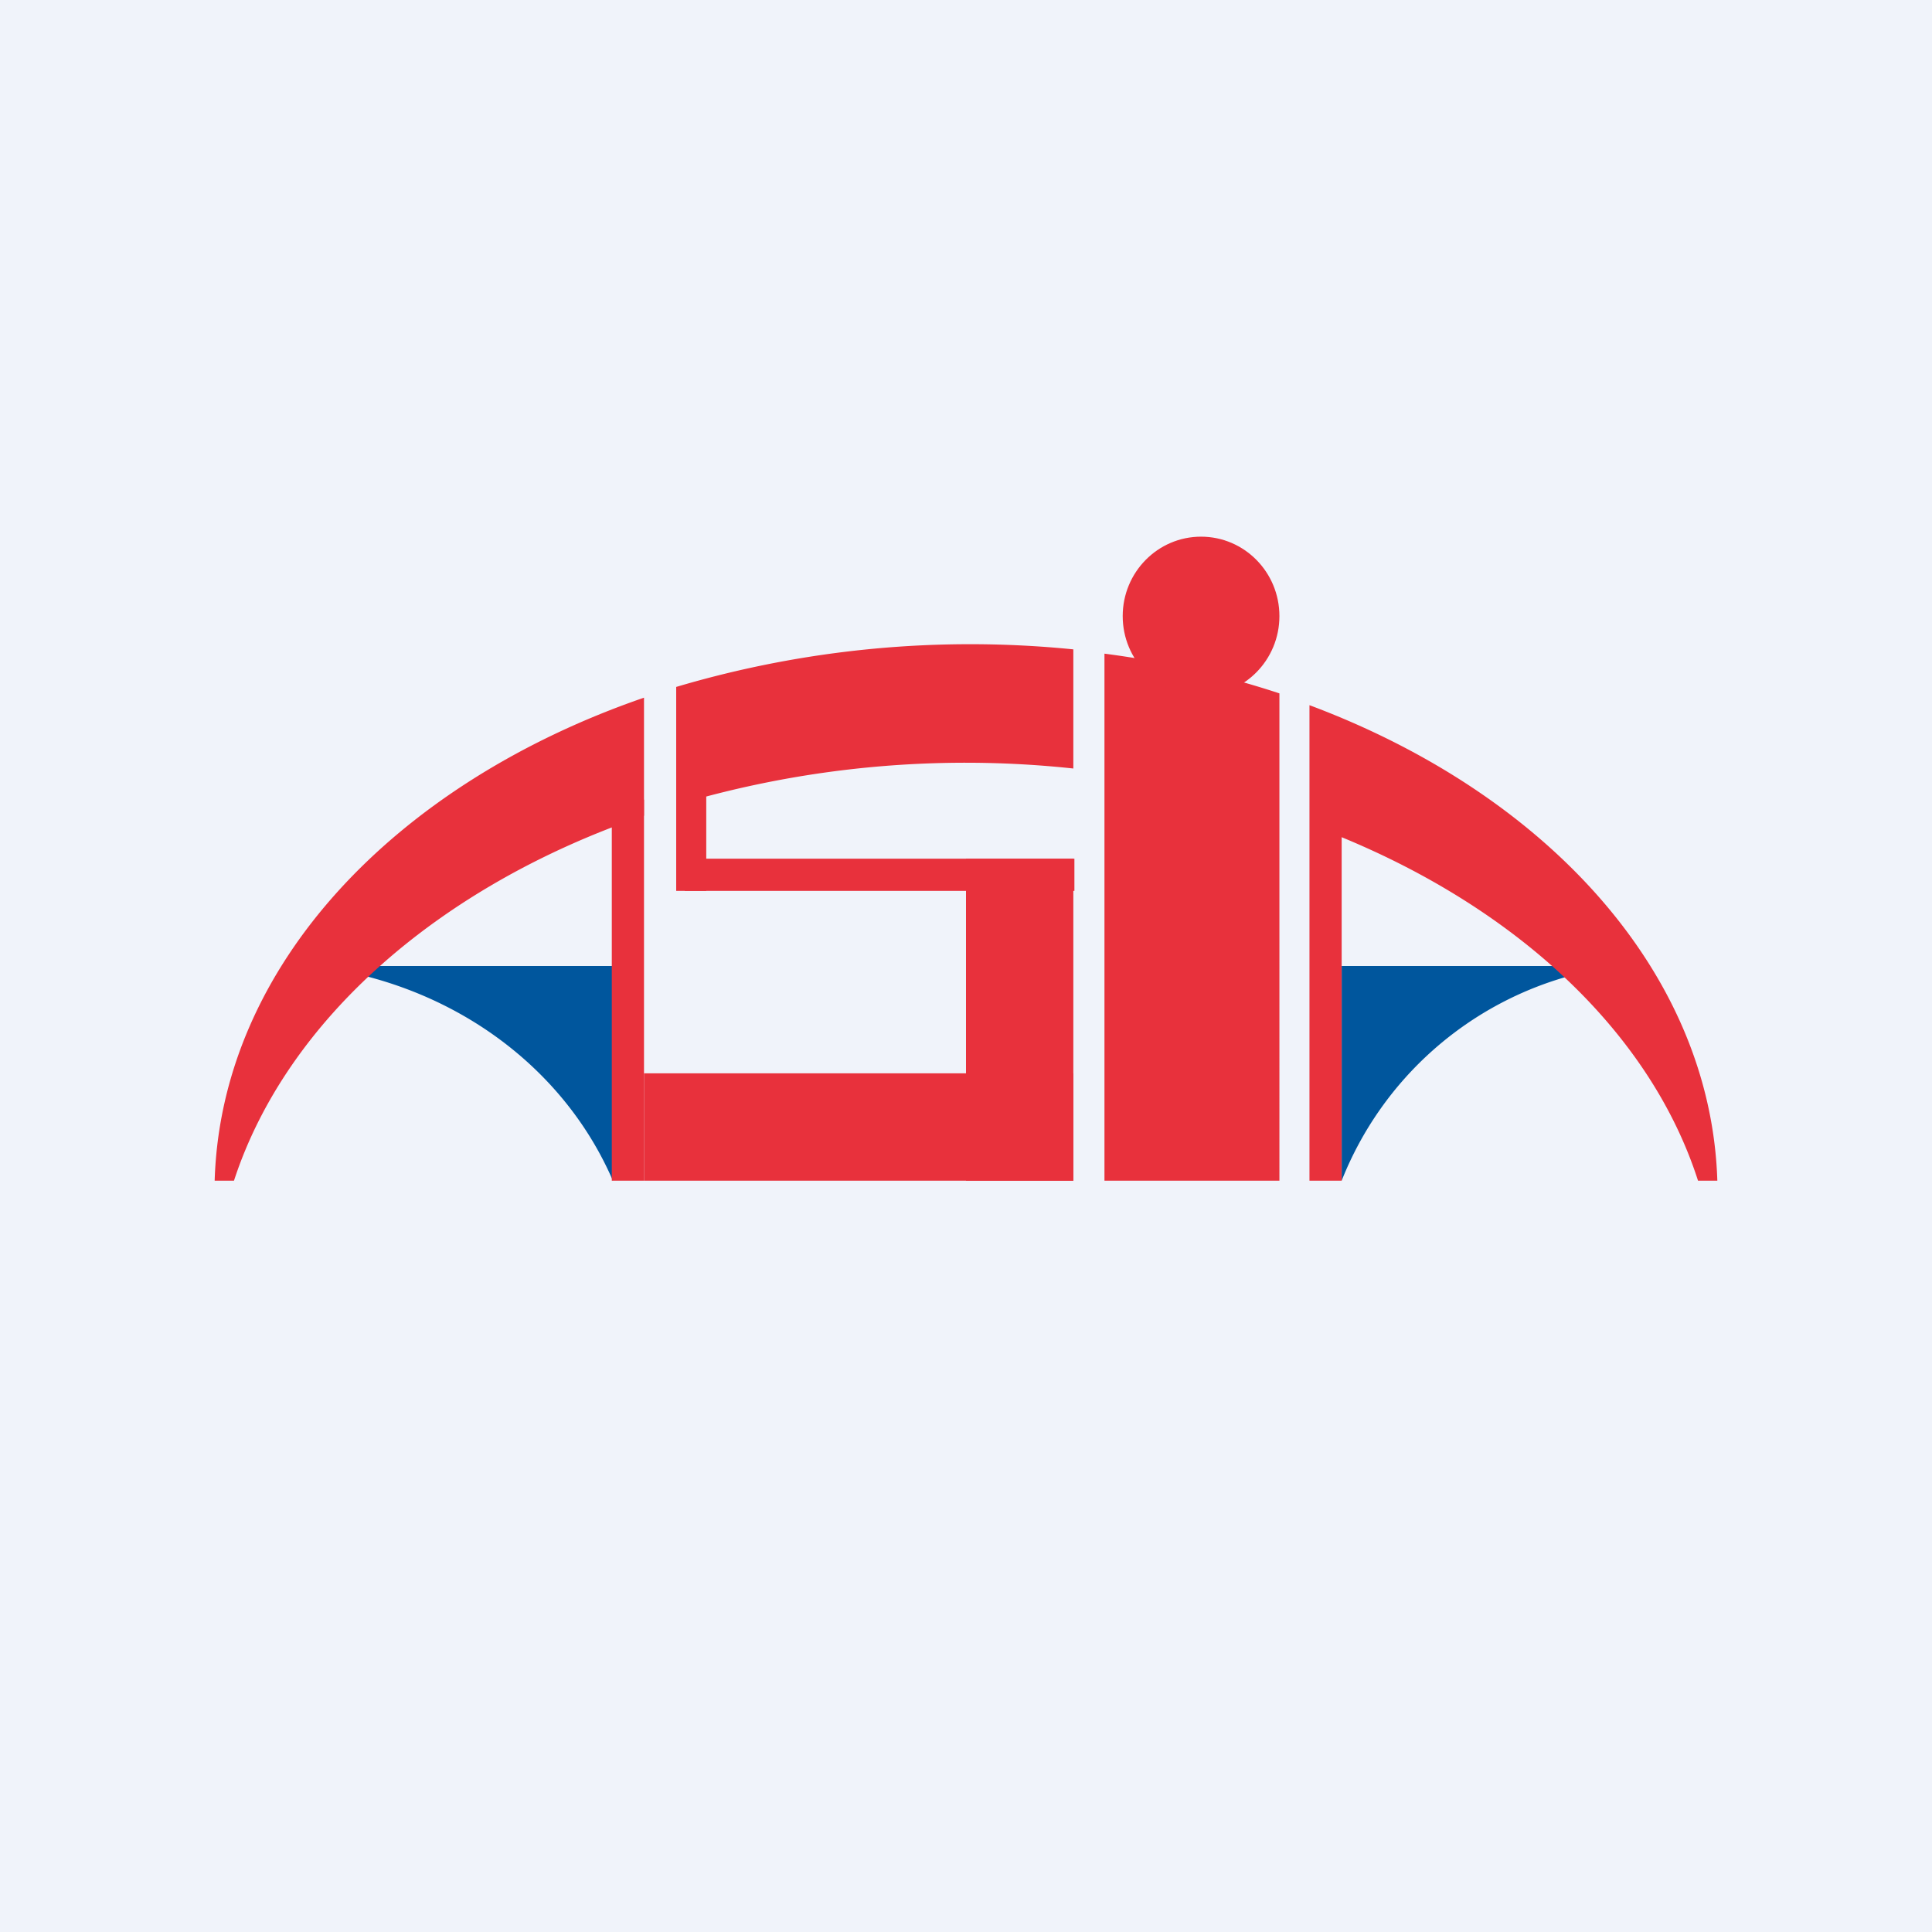
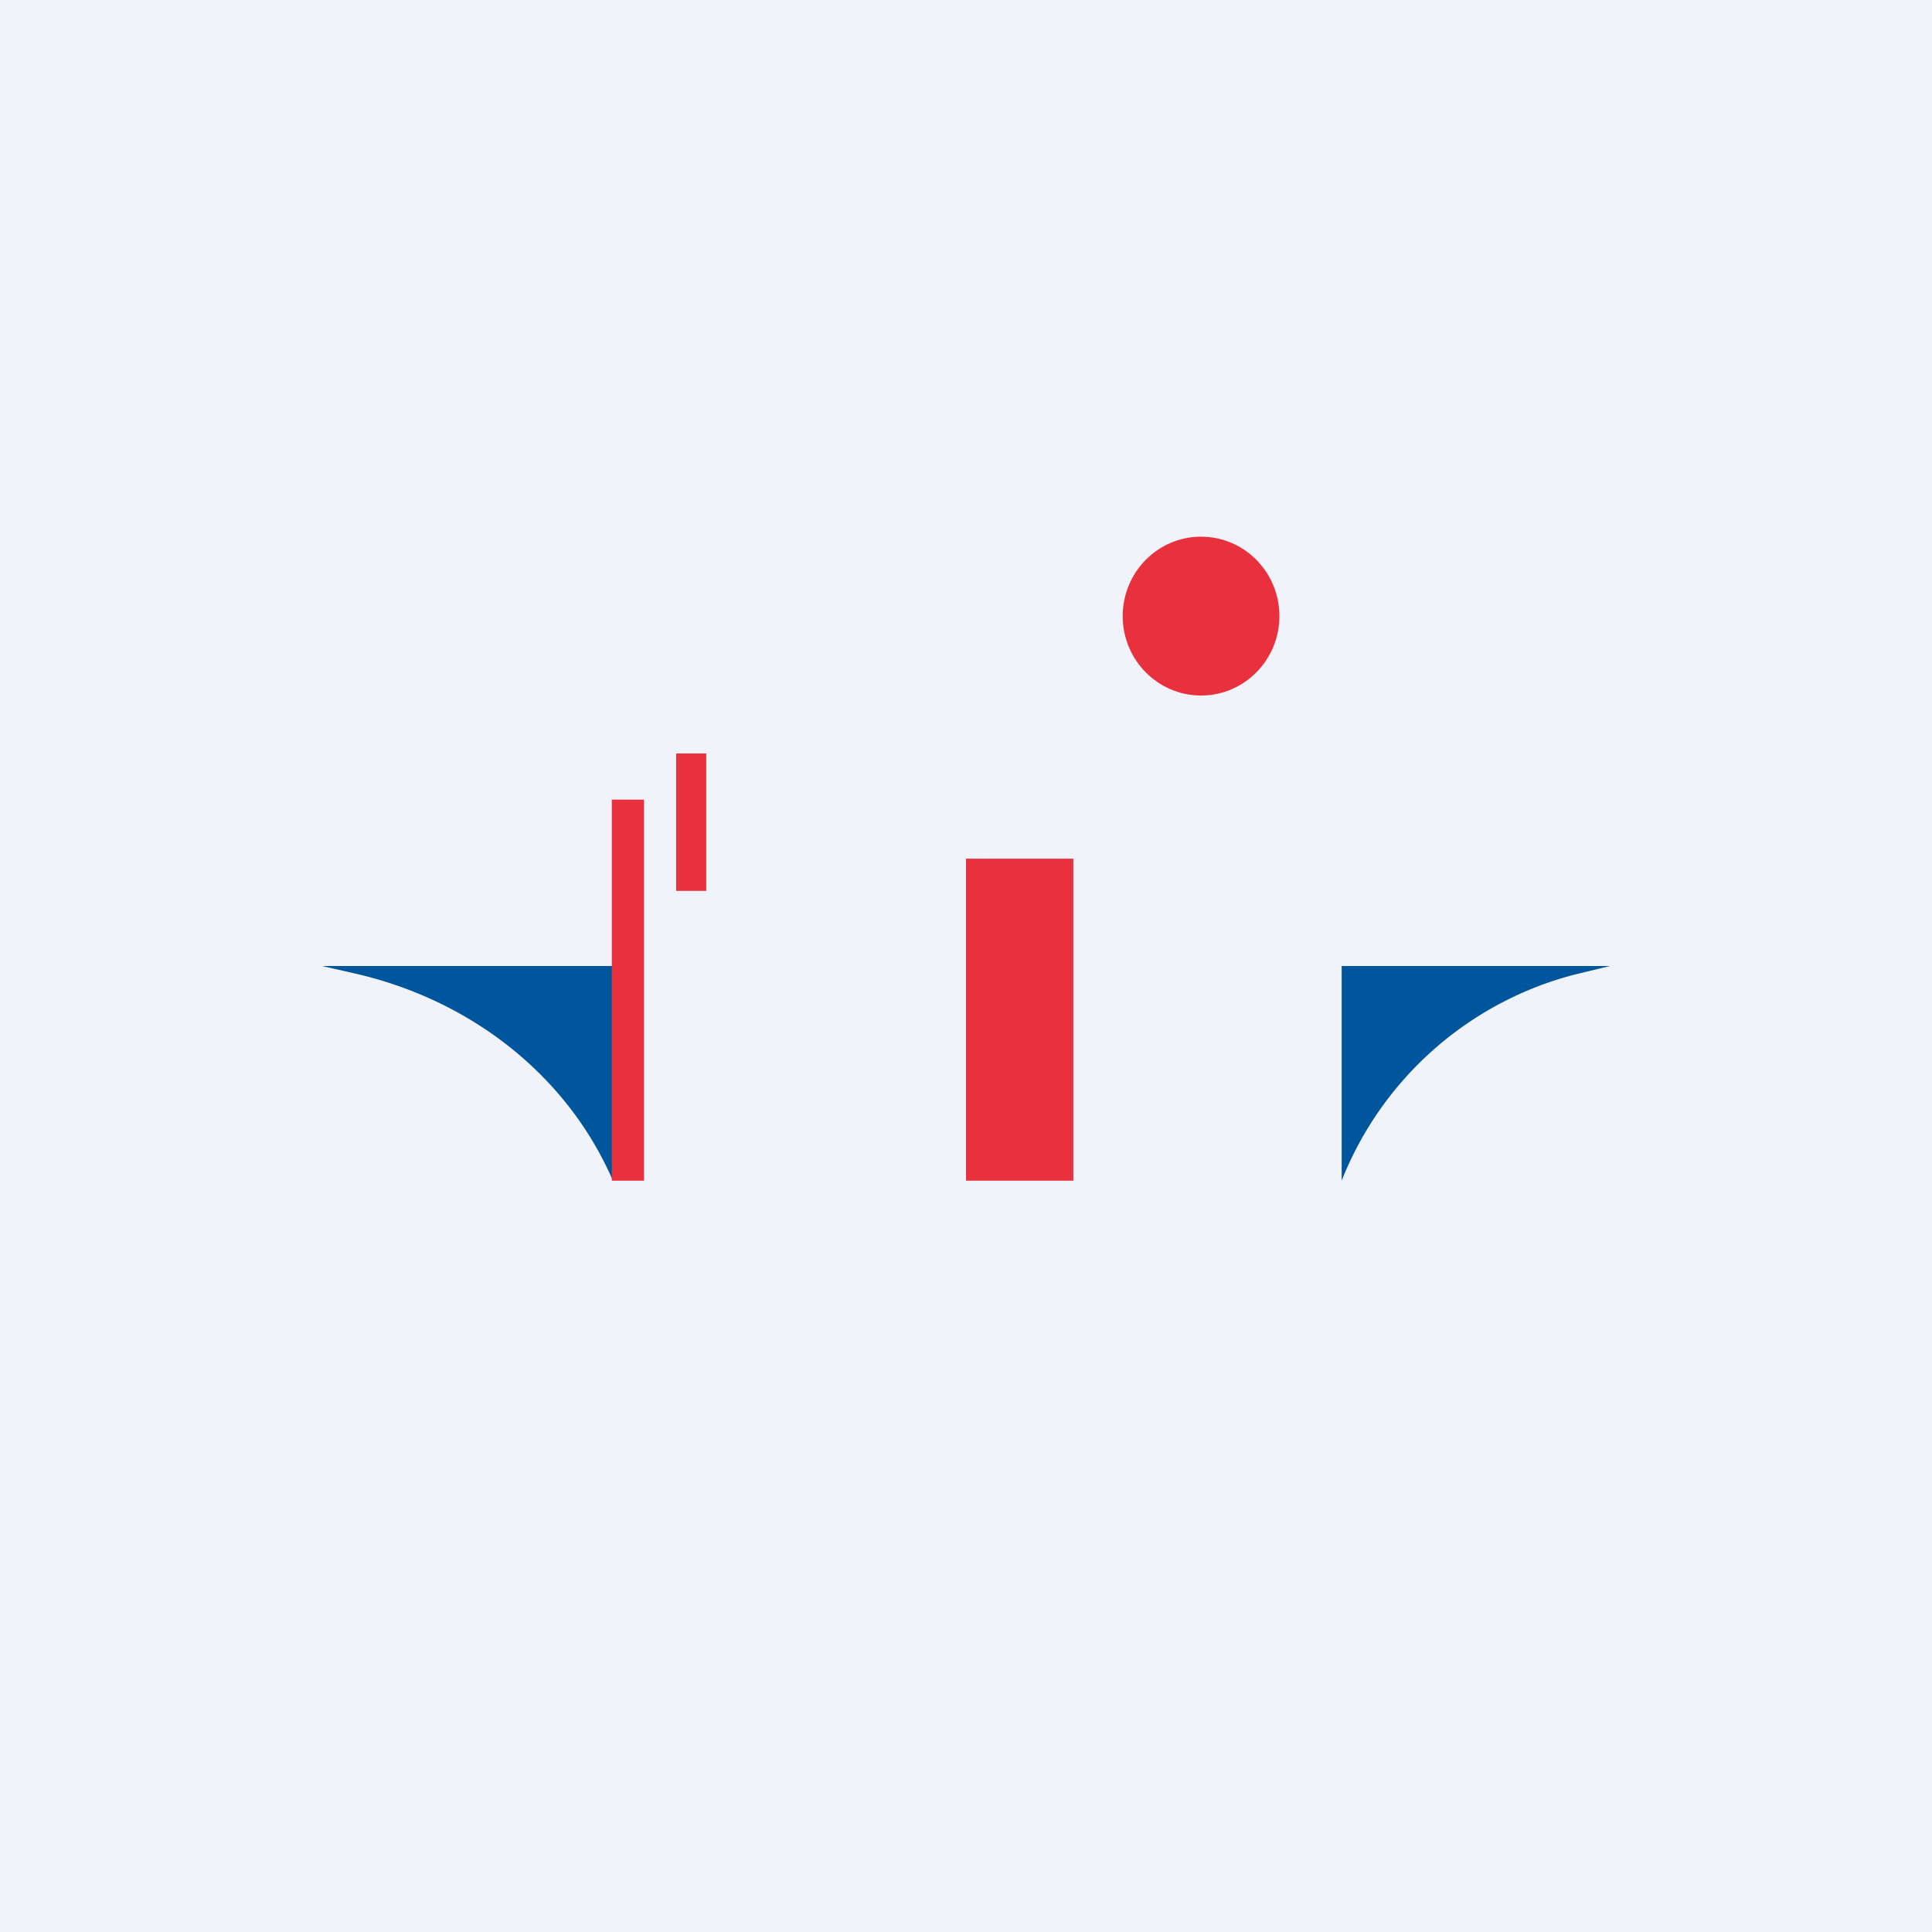
<svg xmlns="http://www.w3.org/2000/svg" width="18" height="18" viewBox="0 0 18 18">
  <path fill="#F0F3FA" d="M0 0h18v18H0z" />
  <path d="M12.5 9H15l-.33.08A3.2 3.2 0 0 0 12.5 11V9ZM5.7 9H3l.35.08c1.08.26 1.95.97 2.36 1.92V9Z" fill="#00569D" />
  <path d="M5.7 7.45H6V11h-.3V7.45ZM6.3 7.02h.28V8.3H6.3V7.02ZM9 8h1v3H9z" fill="#E8313C" />
-   <path d="M10 6.05a9.62 9.62 0 0 0-3.7.35V7.5a9.42 9.42 0 0 1 3.7-.34V6.05ZM11.92 6.46a8.86 8.86 0 0 0-1.63-.37V11h1.63V6.46ZM12.5 7.8c1.65.68 2.88 1.83 3.32 3.2H16c-.06-1.93-1.58-3.6-3.8-4.43V11h.3V7.8ZM6 6.5C3.68 7.3 2.06 9 2 11h.18C2.67 9.5 4.1 8.25 6 7.6V6.5ZM6.38 8h3.63v.3H6.38zM6 10h4v1H6z" fill="#E8313C" />
  <ellipse cx="11.19" cy="5.74" rx=".73" ry=".74" fill="#E8313C" />
</svg>